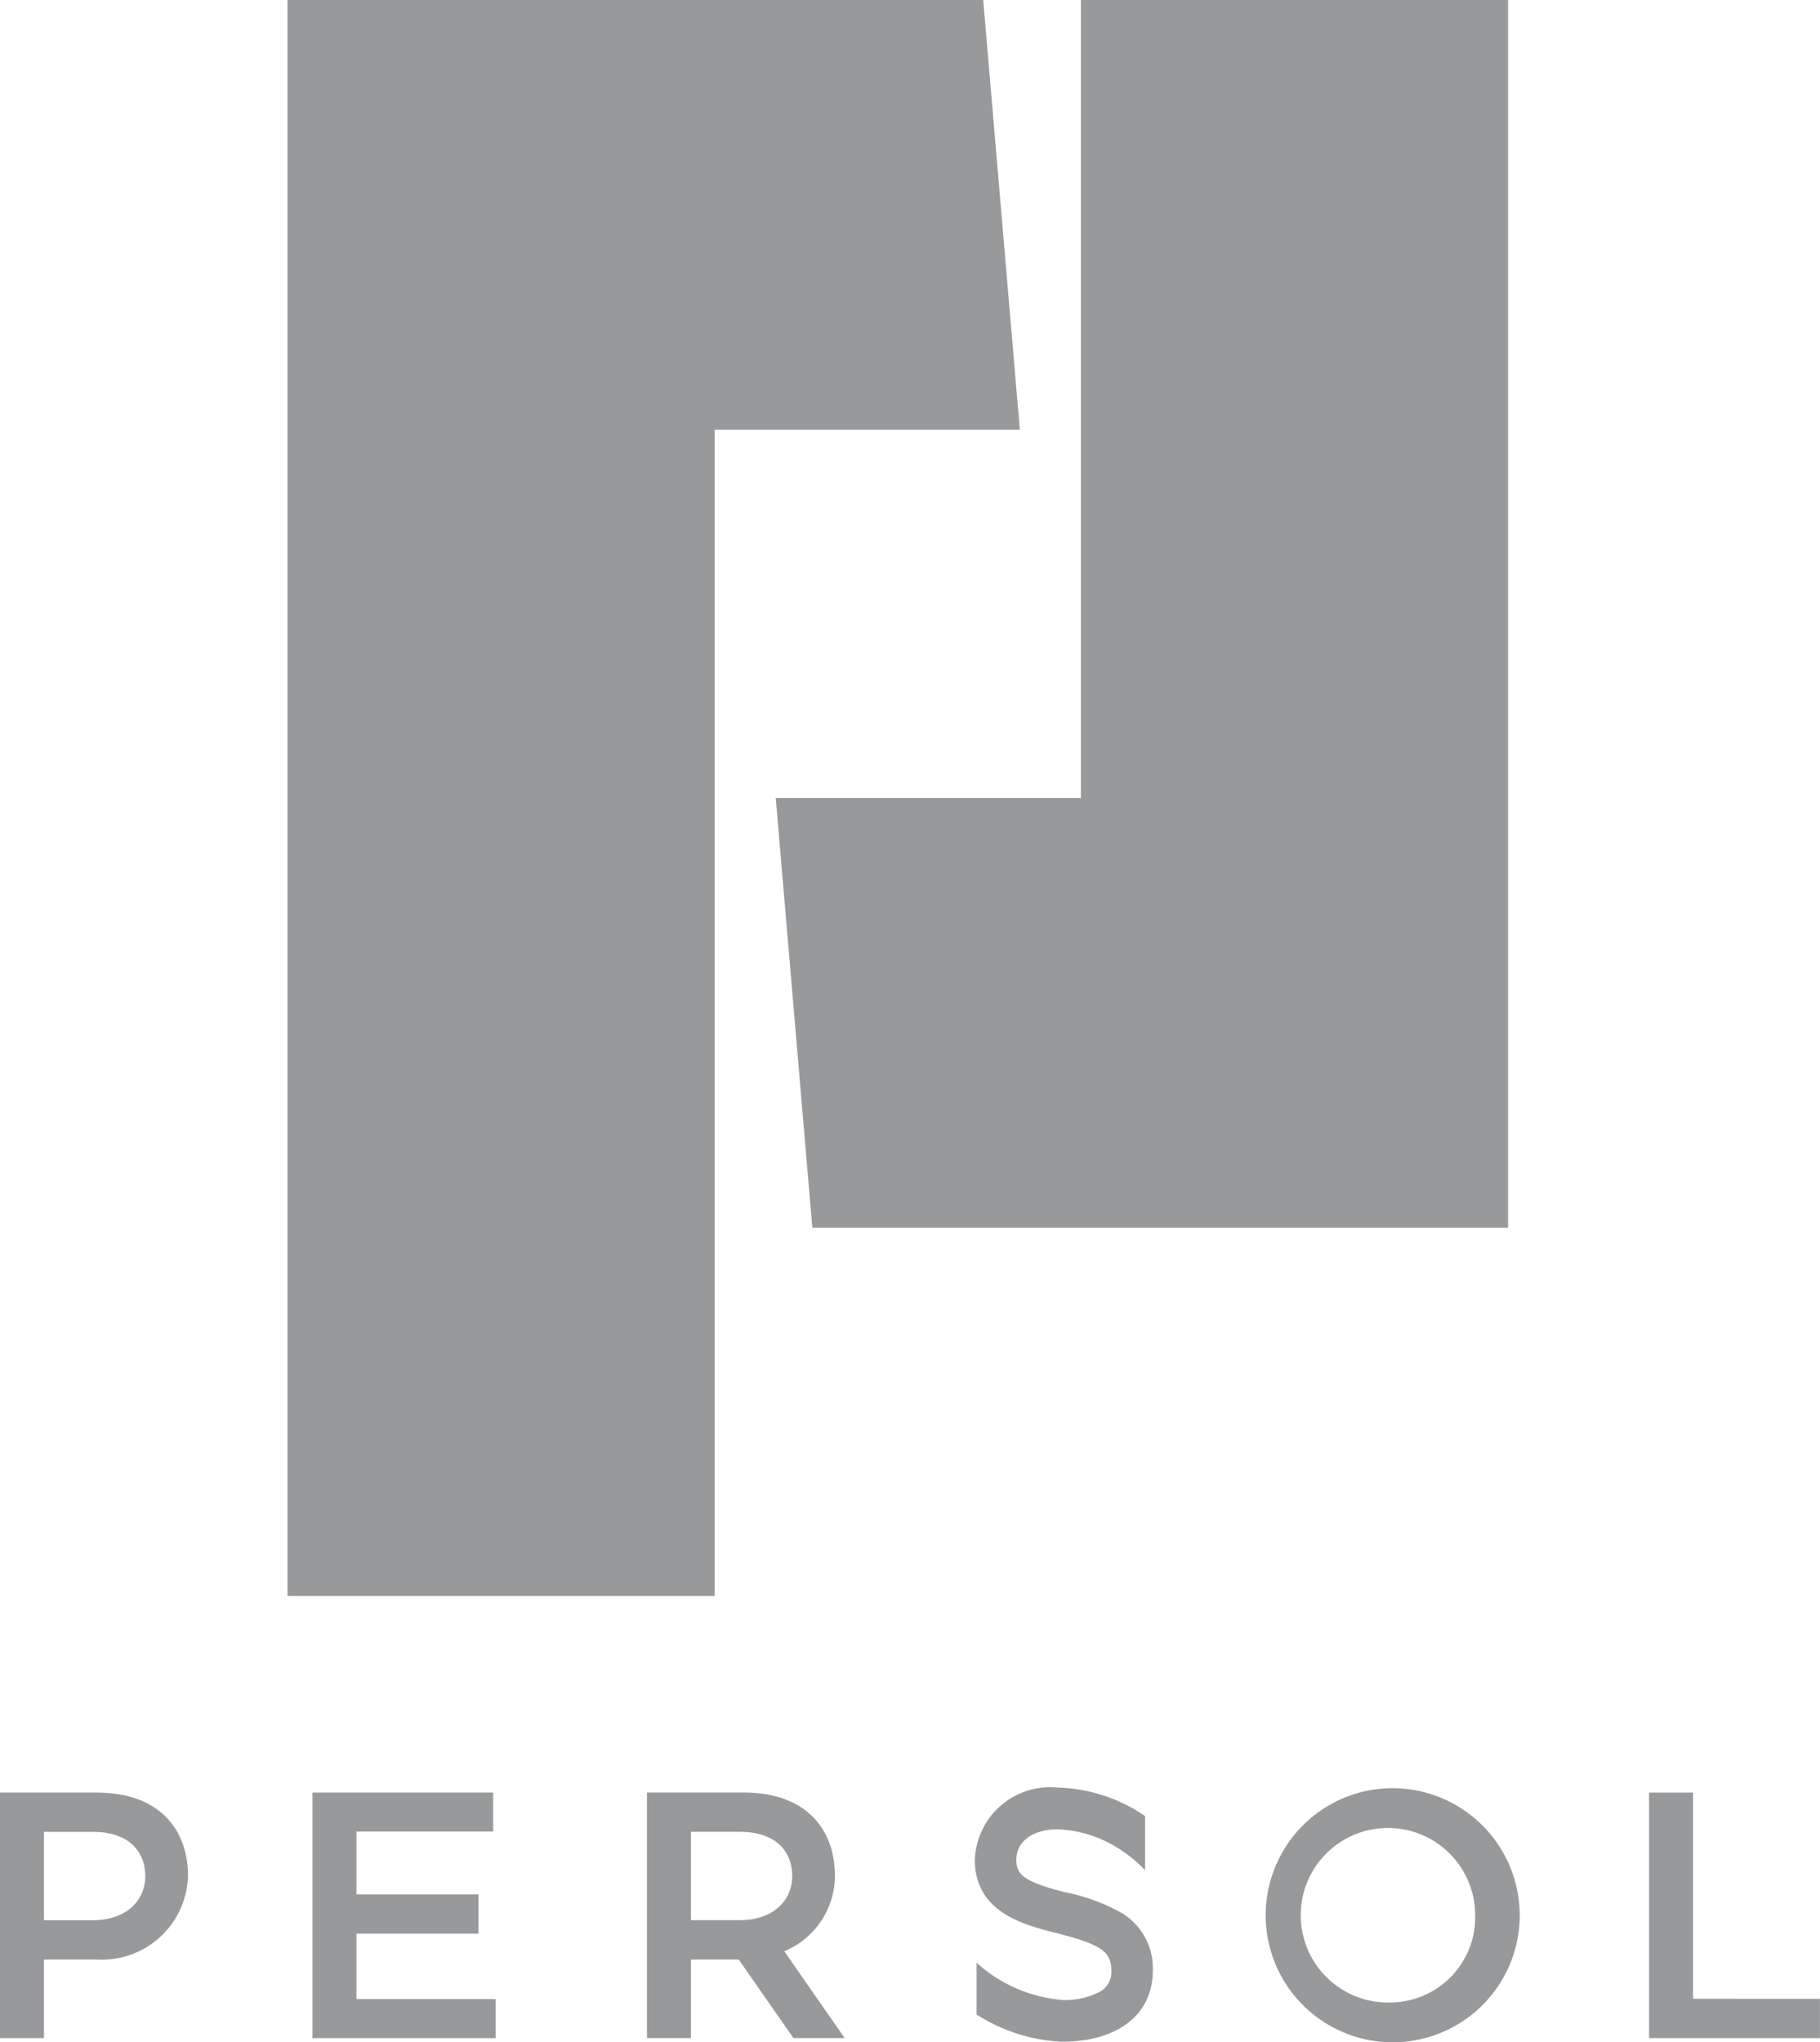
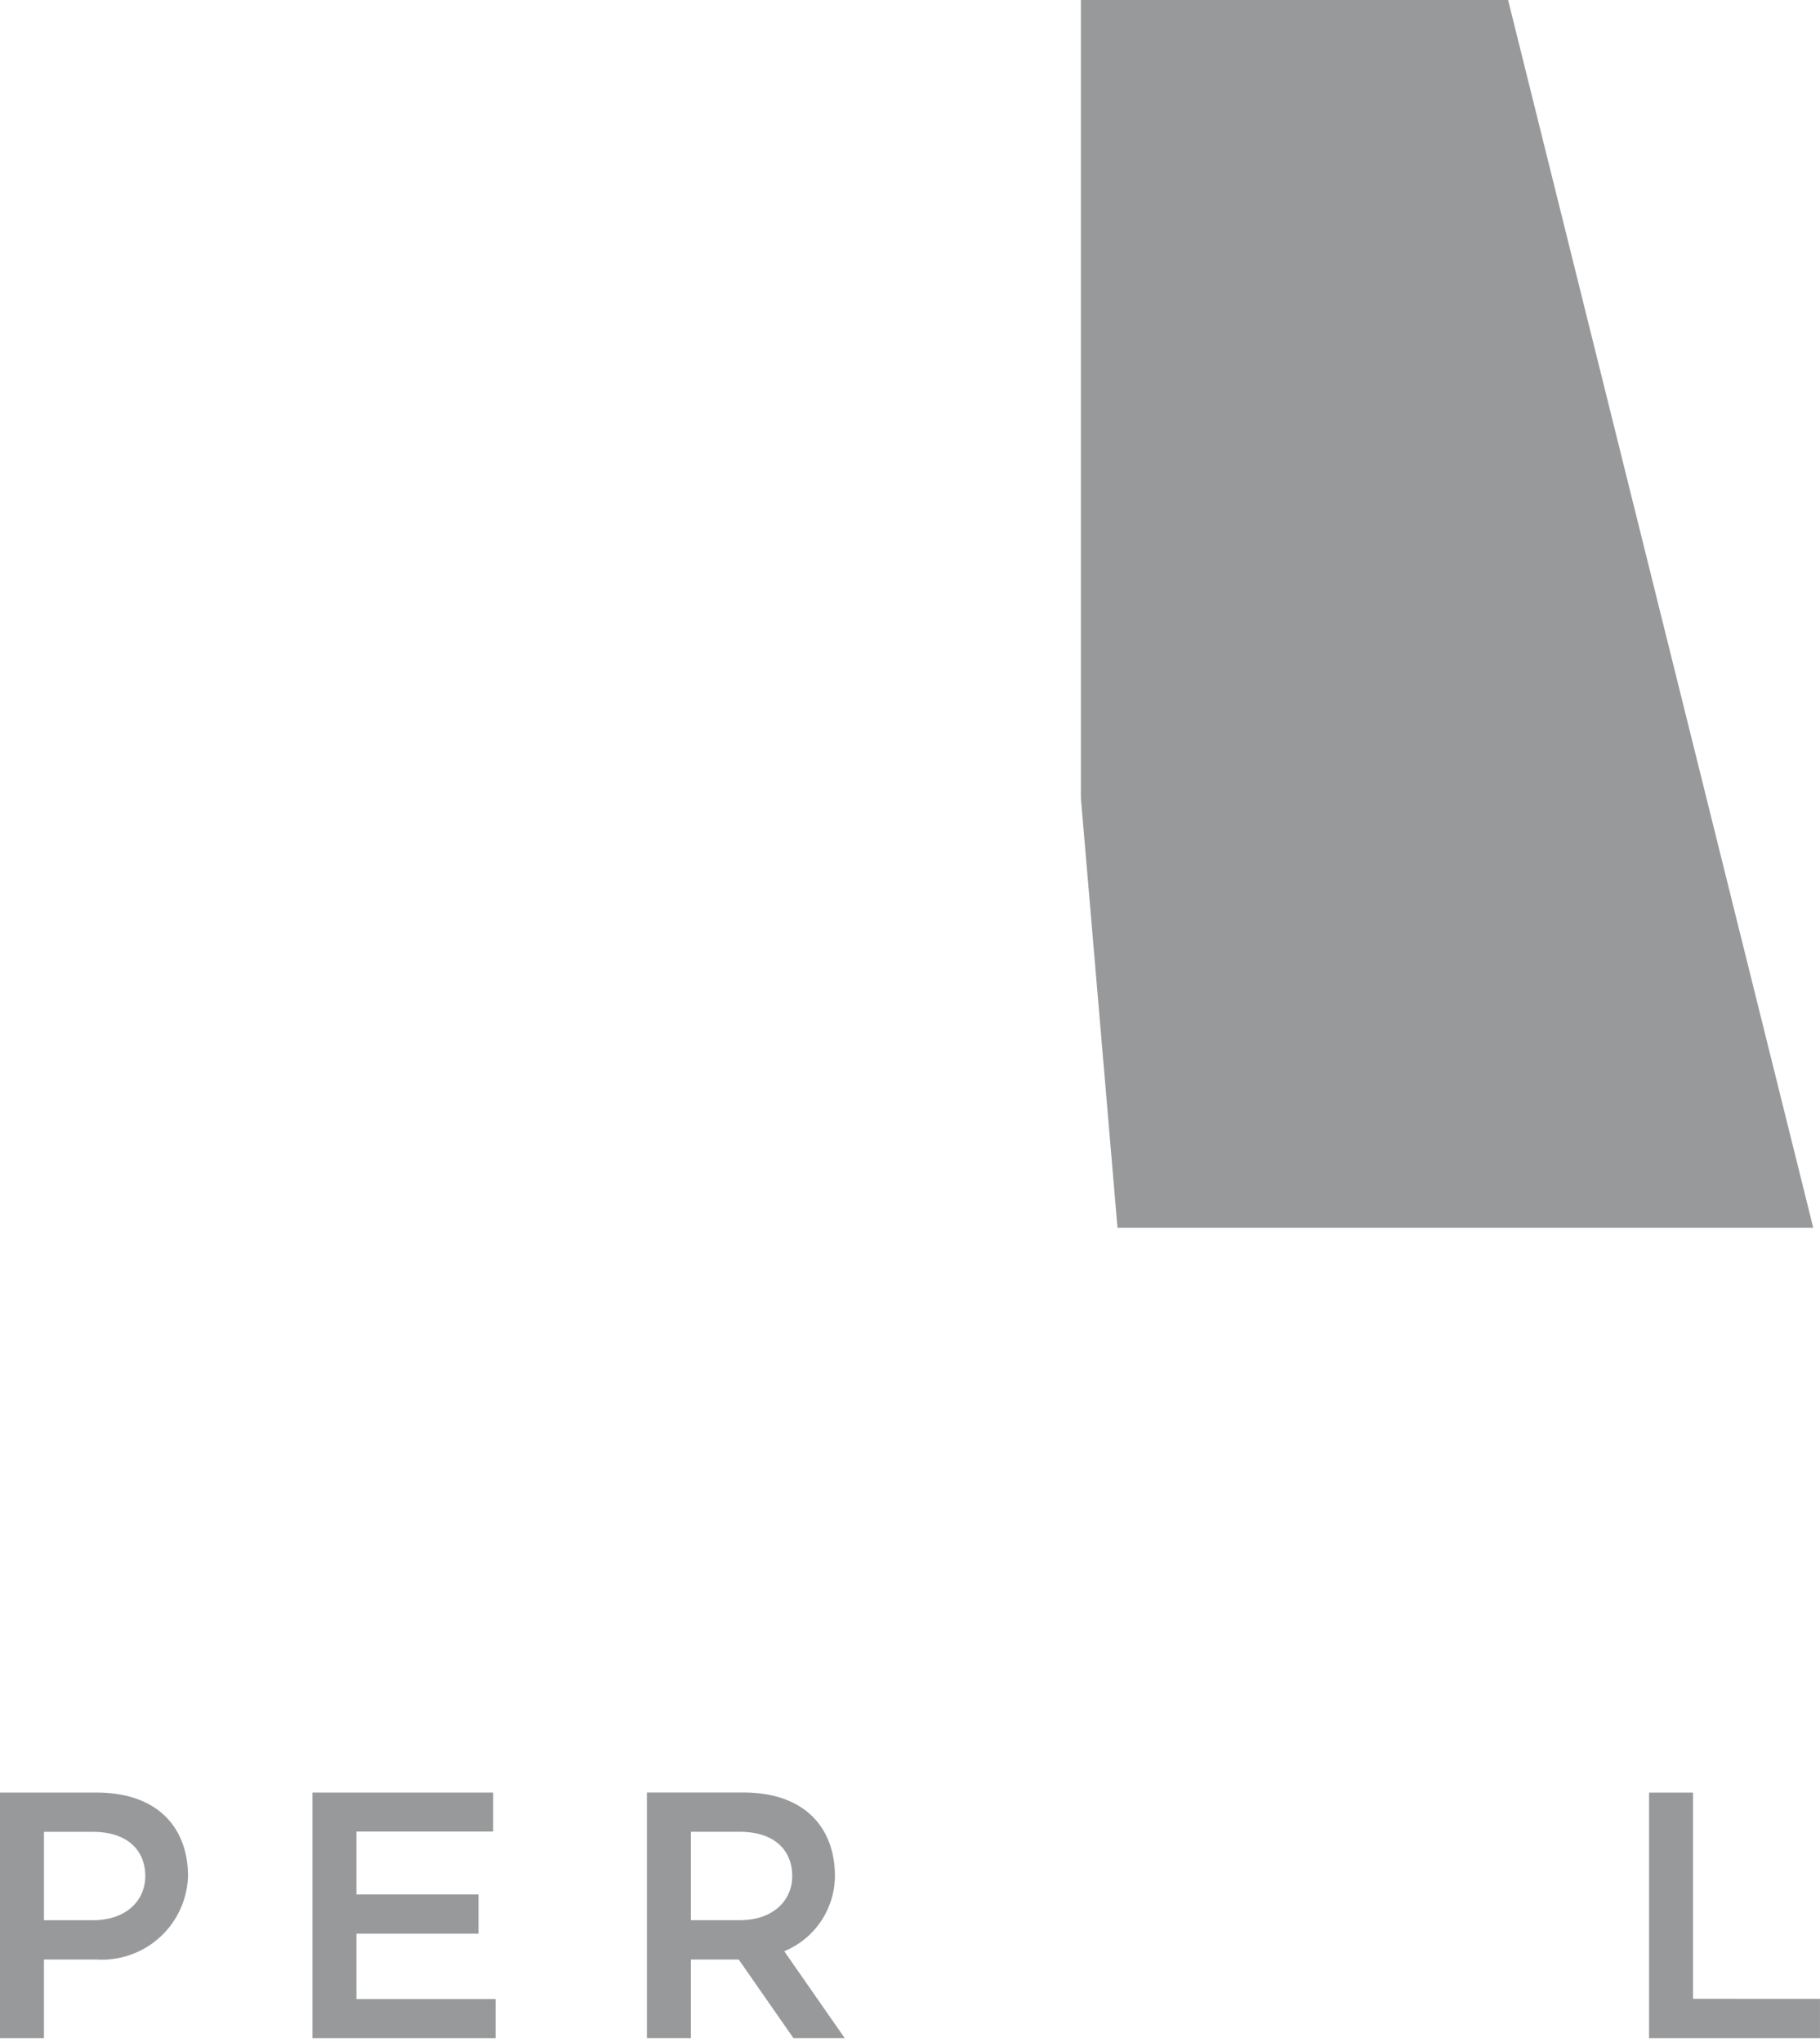
<svg xmlns="http://www.w3.org/2000/svg" height="700" viewBox="0 0 62.4 70" width="624">
  <g fill="#97999b">
-     <path d="m508.7 119.055h-14.647v27.352h-10.462l1.255 14.728h23.854z" transform="translate(-456.994 -119.055)" />
-     <path d="m463.346 133.783-1.256-14.728h-23.854v54.7h14.648v-39.972z" transform="translate(-428.38 -119.055)" />
-     <path d="m533.375 284.2a4.355 4.355 0 1 0 4.373 4.355 4.364 4.364 0 0 0 -4.373-4.355m0 7.343a2.991 2.991 0 1 1 2.846-2.988 2.919 2.919 0 0 1 -2.846 2.988" transform="translate(-485.643 -222.912)" />
+     <path d="m508.7 119.055h-14.647v27.352l1.255 14.728h23.854z" transform="translate(-456.994 -119.055)" />
    <path d="m442.067 289.437h4.185v-1.346h-4.185v-2.155h4.687v-1.336h-6.194v8.416h6.278v-1.338h-4.771z" transform="translate(-429.846 -223.161)" />
    <path d="m566.224 291.668v-7.068h-1.507v8.416h5.859v-1.346z" transform="translate(-508.177 -223.161)" />
    <path d="m414.839 284.6h-3.306v8.416h1.507v-2.693h1.8a2.955 2.955 0 0 0 3.139-2.861c0-1.58-.963-2.861-3.139-2.861m-.125 4.376h-1.675v-3.03h1.674c1.239 0 1.8.678 1.8 1.515s-.649 1.515-1.8 1.515" transform="translate(-411.533 -223.162)" />
    <path d="m478.073 287.46c0-1.58-.963-2.861-3.139-2.861h-3.306v8.416h1.506v-2.693h1.64l1.875 2.693h1.758l-2.072-2.976a2.806 2.806 0 0 0 1.738-2.579m-3.264 1.515h-1.674v-3.03h1.674c1.239 0 1.8.678 1.8 1.515s-.649 1.515-1.8 1.515" transform="translate(-449.447 -223.162)" />
-     <path d="m507.125 288.446a6.6 6.6 0 0 0 -1.964-.72c-1.425-.36-1.655-.619-1.655-1.1 0-.727.7-1.052 1.4-1.052a4.194 4.194 0 0 1 2.288.78 4.29 4.29 0 0 1 .725.621v-1.855a5.546 5.546 0 0 0 -3.013-.977 2.58 2.58 0 0 0 -2.821 2.483c0 1.8 1.71 2.228 2.731 2.487 1.584.4 1.948.644 1.948 1.3a.773.773 0 0 1 -.379.721 2.547 2.547 0 0 1 -1.312.289 5 5 0 0 1 -2.93-1.276v1.775l.075.046a5.9 5.9 0 0 0 2.854.886c1.92 0 3.114-.935 3.114-2.44a2.208 2.208 0 0 0 -1.06-1.968" transform="translate(-468.661 -222.876)" />
  </g>
</svg>